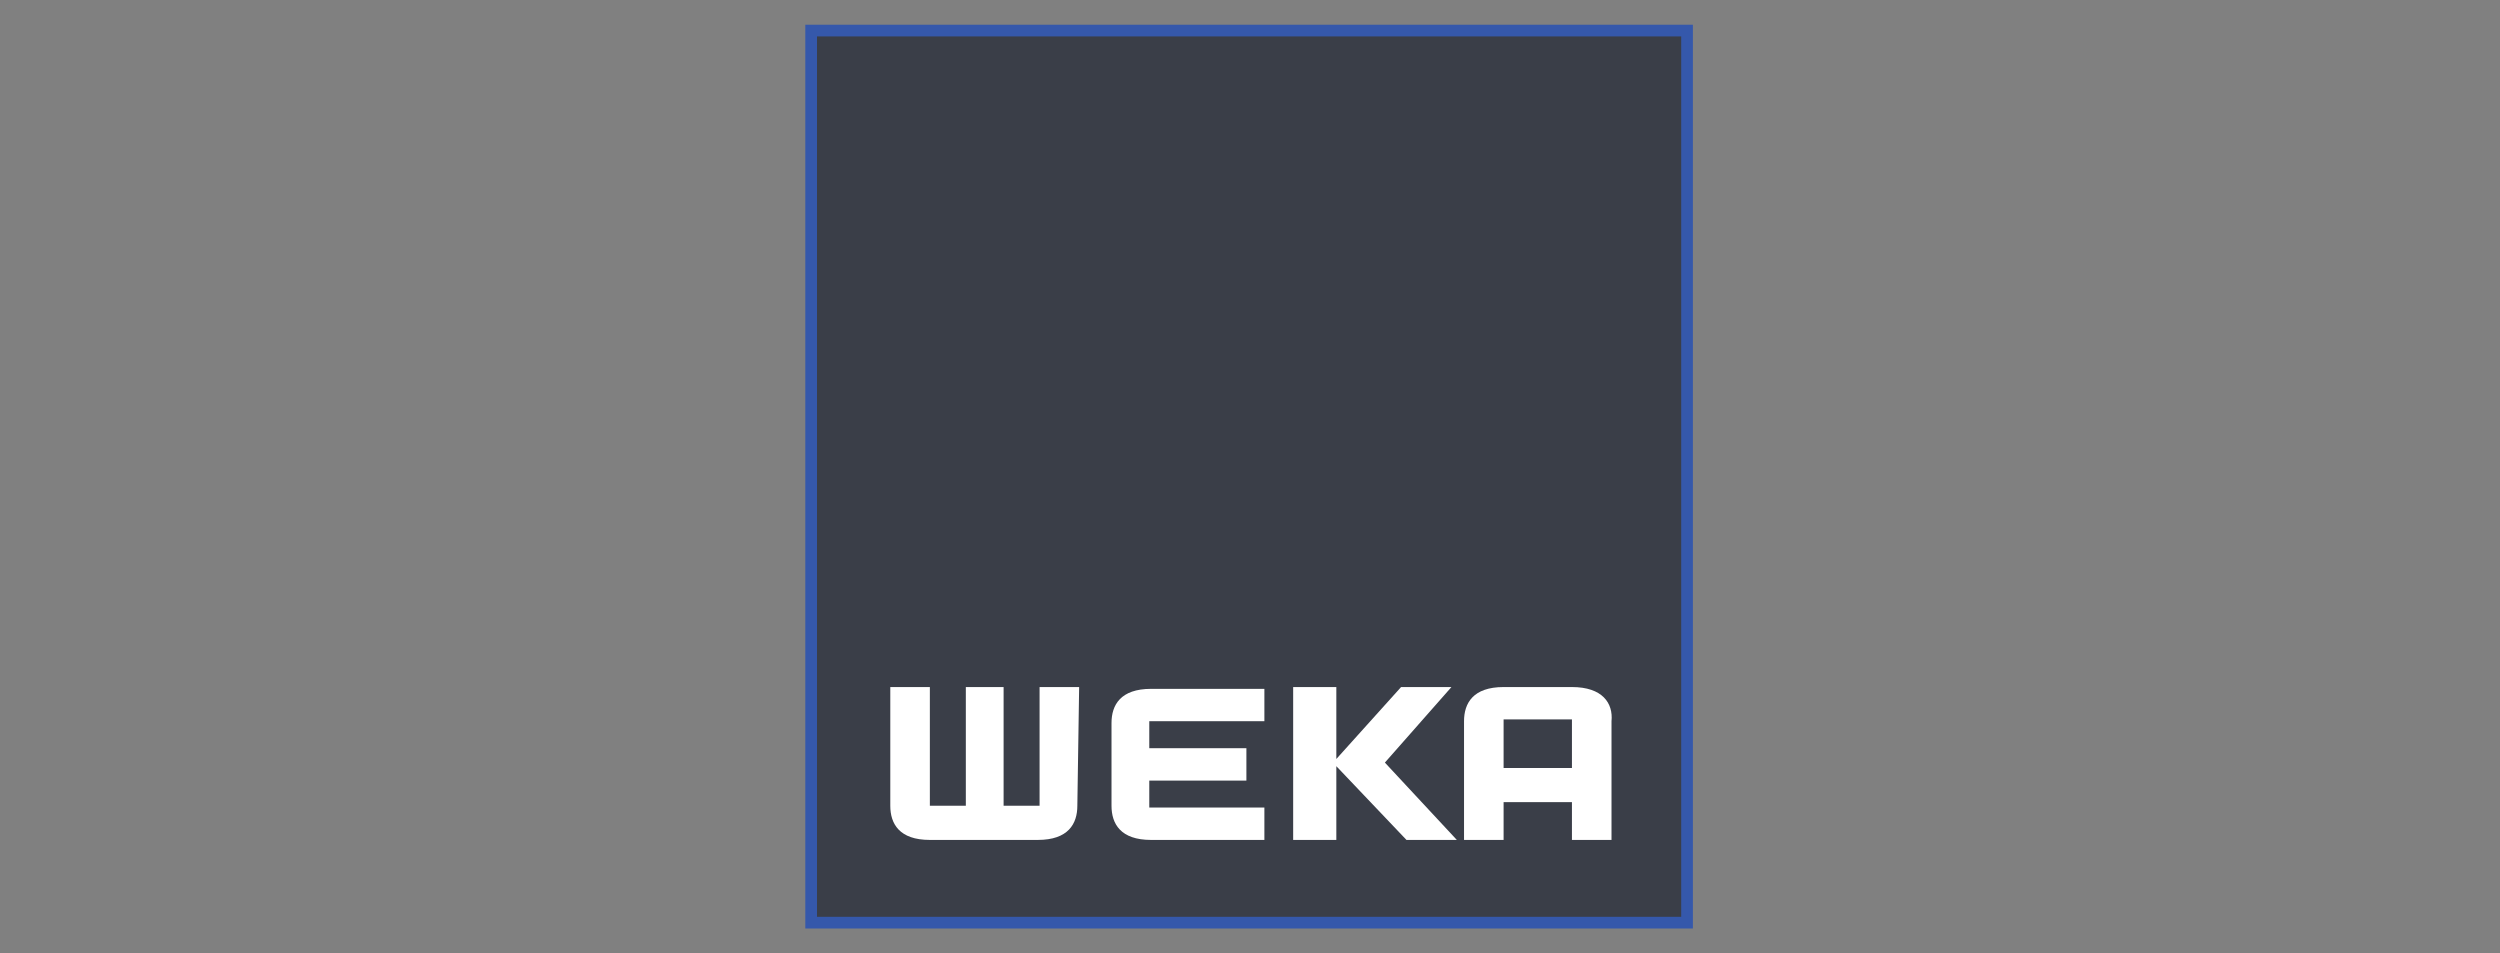
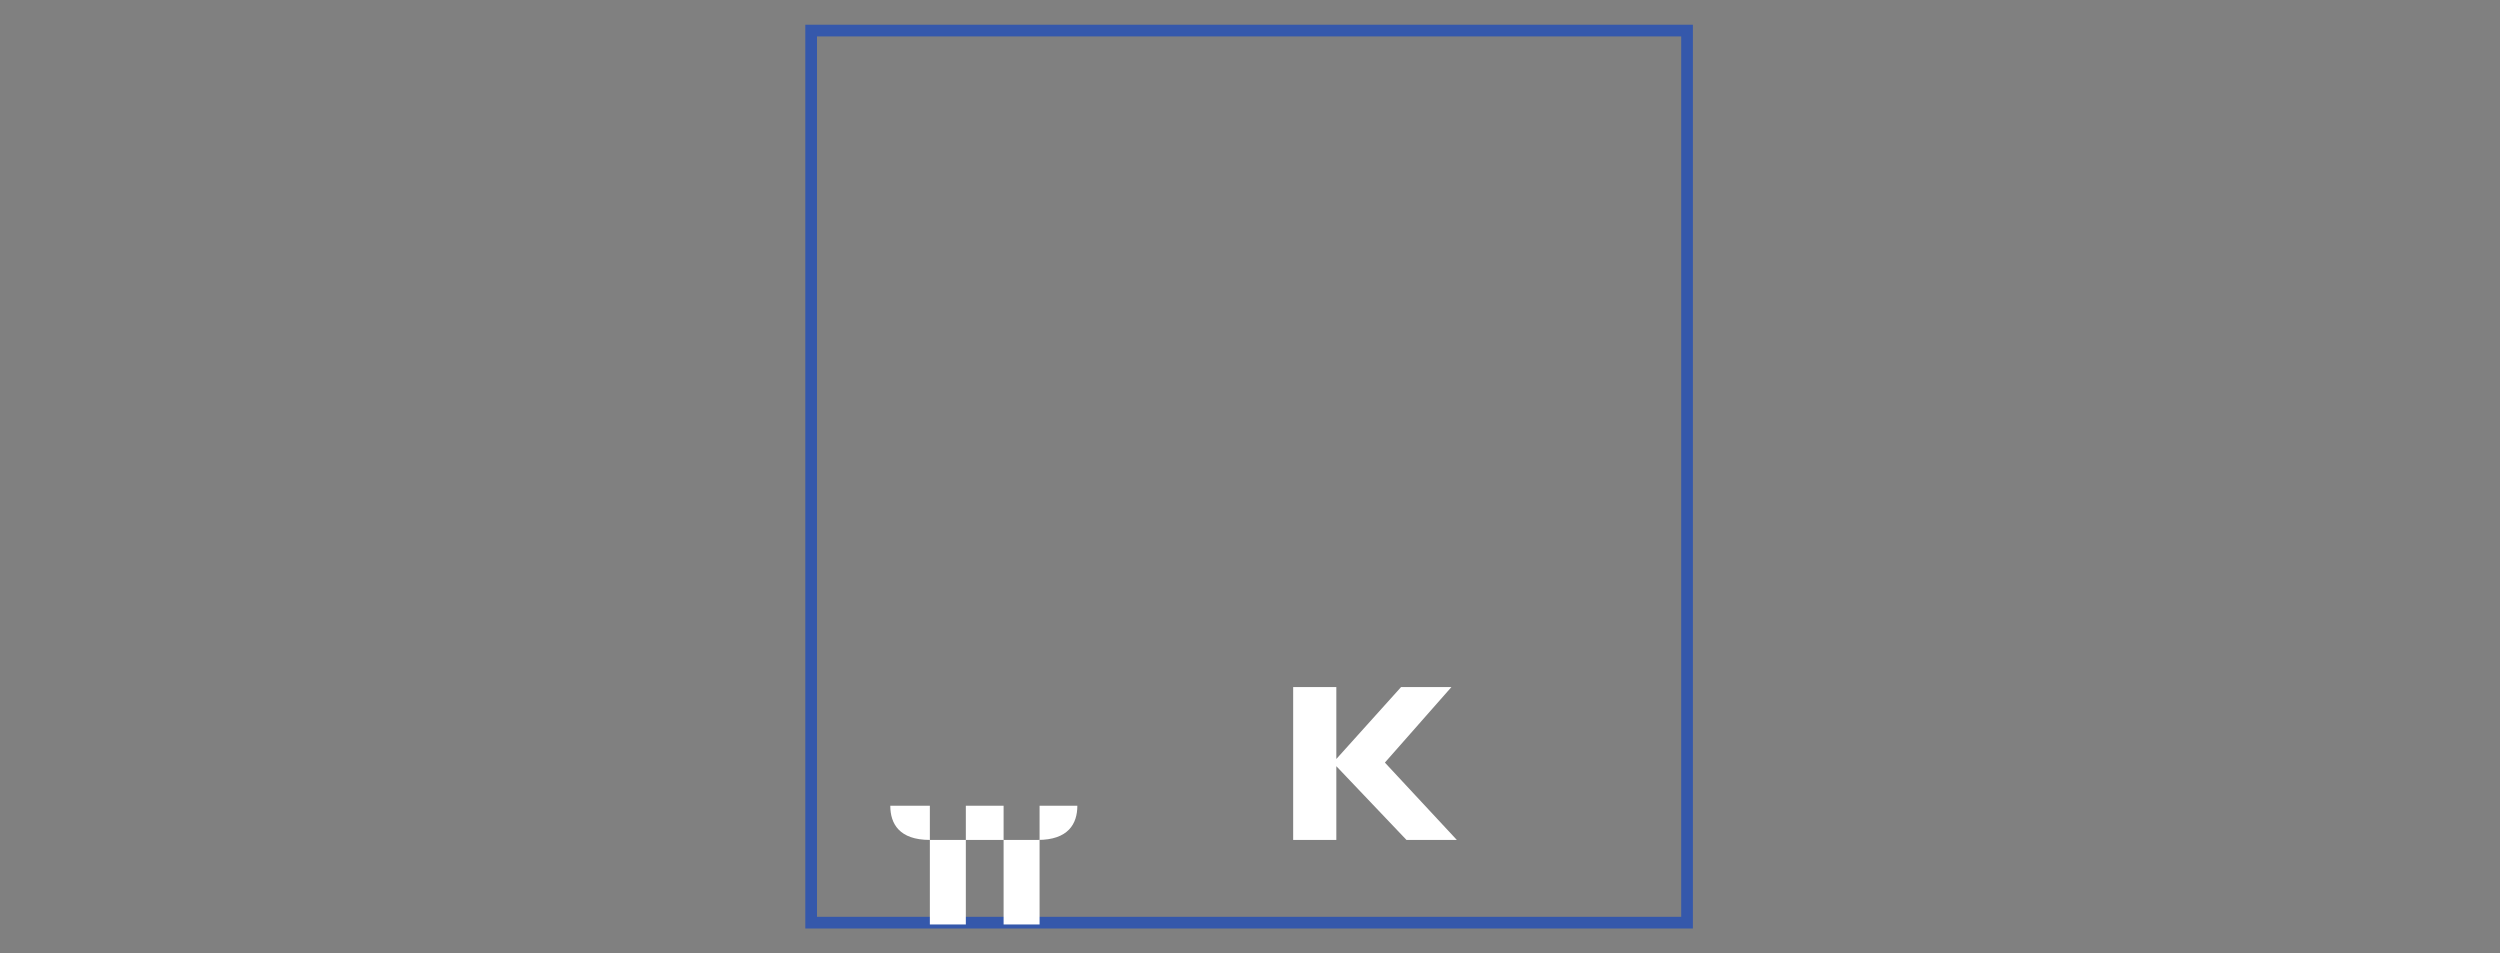
<svg xmlns="http://www.w3.org/2000/svg" version="1.1" id="Layer_1" x="0px" y="0px" viewBox="0 0 139 53" style="enable-background:new 0 0 139 53;" xml:space="preserve">
  <rect x="0" y="0" width="139" height="53" fill="#808080" stroke="none" />
  <style type="text/css">
	.st0{fill:#3A3E48;}
	.st1{fill:none;}
	.st2{fill:none;stroke:#3558AB;stroke-width:0.65;}
	.st3{fill:#FFFFFF;}
</style>
  <g id="g6">
-     <rect id="rect8" x="45.1" y="1.7" class="st0" width="48.7" height="49.6" />
-     <path id="path10" class="st1" d="M45.1,1.7v49.7h48.8V1.7H45.1z" />
    <rect id="rect12" x="45.1" y="1.7" class="st2" width="48.7" height="49.6" />
-     <path id="path14" class="st3" d="M64,46.7c-1.7,0-2.2-0.9-2.2-1.9v-4.6c0-1,0.5-1.9,2.2-1.9h6.3v1.8h-6.4v1.5h5.4v1.8h-5.4v1.5h6.4   v1.8" />
-     <path id="path16" class="st3" d="M59.9,44.8c0,1-0.5,1.9-2.2,1.9l-6,0c-1.7,0-2.2-0.9-2.2-1.9v-6.6h2.2v6.6h2v-6.6h2.1v6.6h2v-6.6   h2.2" />
+     <path id="path16" class="st3" d="M59.9,44.8c0,1-0.5,1.9-2.2,1.9l-6,0c-1.7,0-2.2-0.9-2.2-1.9h2.2v6.6h2v-6.6h2.1v6.6h2v-6.6   h2.2" />
    <polyline id="polyline18" class="st3" points="81,46.7 77,42.4 80.7,38.2 77.9,38.2 74.3,42.2 74.3,38.2 71.9,38.2 71.9,46.7    74.3,46.7 74.3,42.6 78.2,46.7  " />
-     <path id="path20" class="st3" d="M87.4,38.2h-3.8c-1.7,0-2.2,0.9-2.2,1.9v6.6h2.2v-2.1h3.8v2.1h2.2l0-6.6   C89.7,39.1,89.1,38.2,87.4,38.2 M83.6,42.7v-2.7h3.8v2.7H83.6z" />
  </g>
</svg>